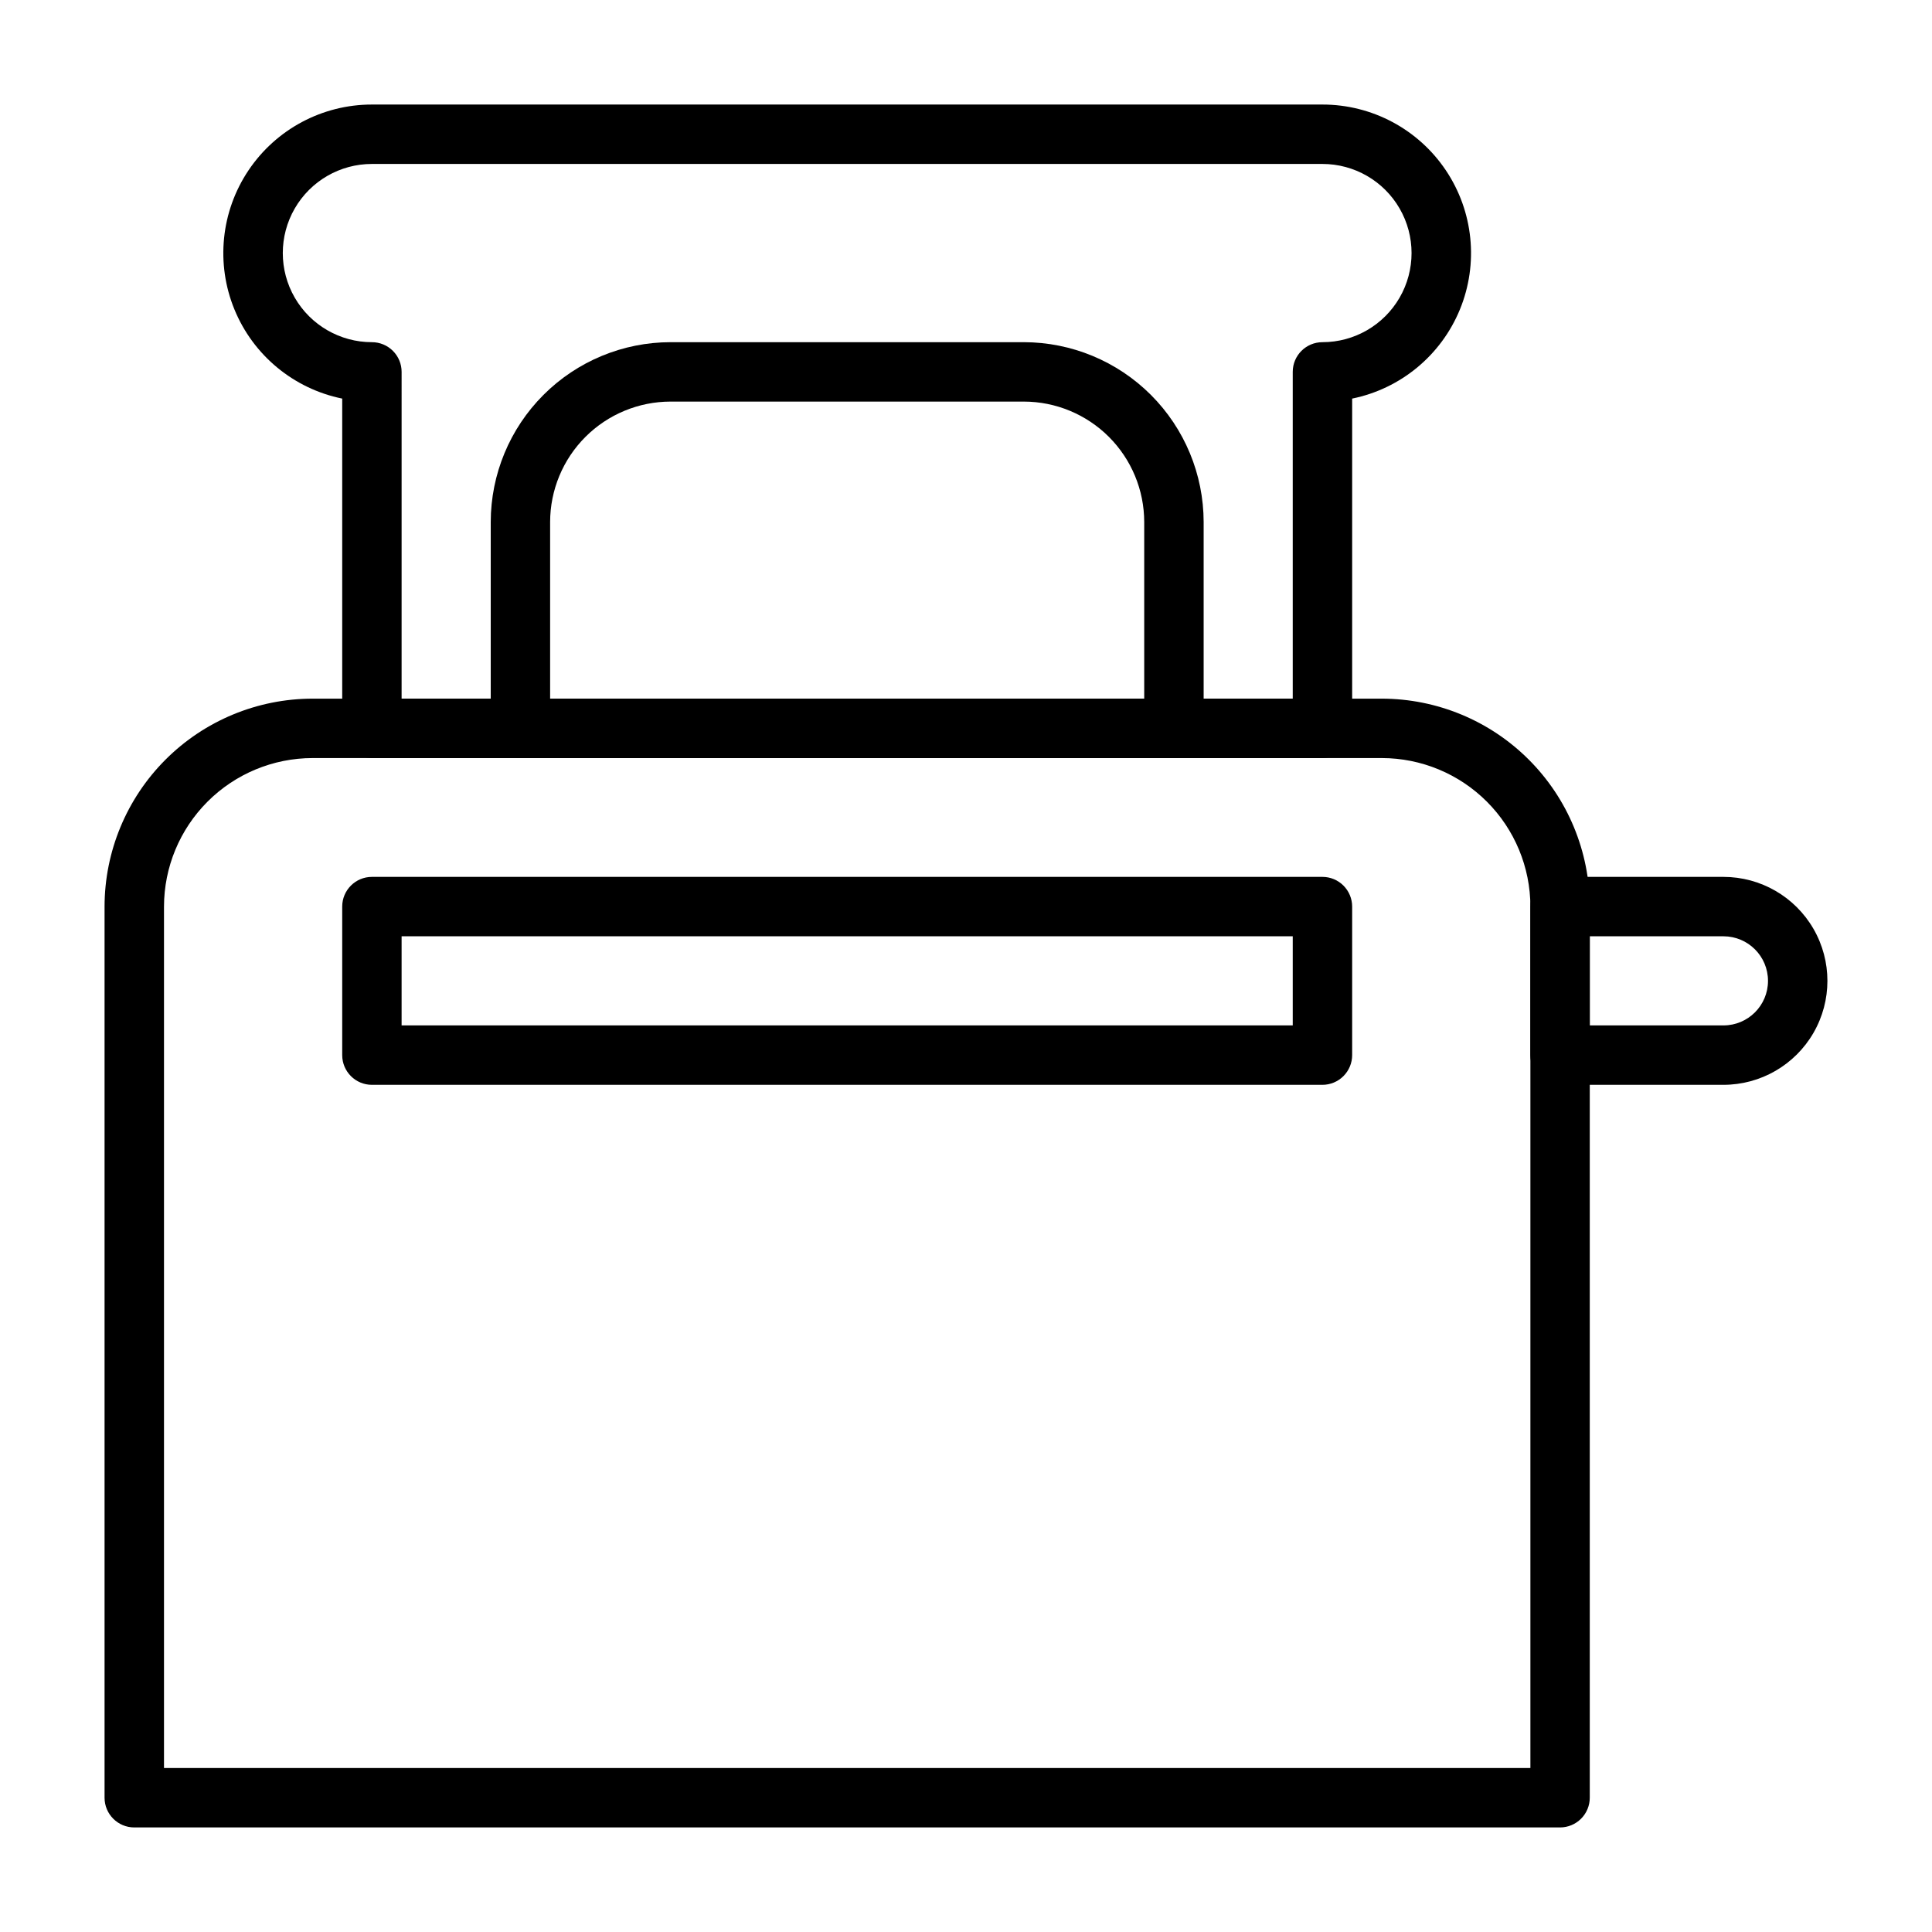
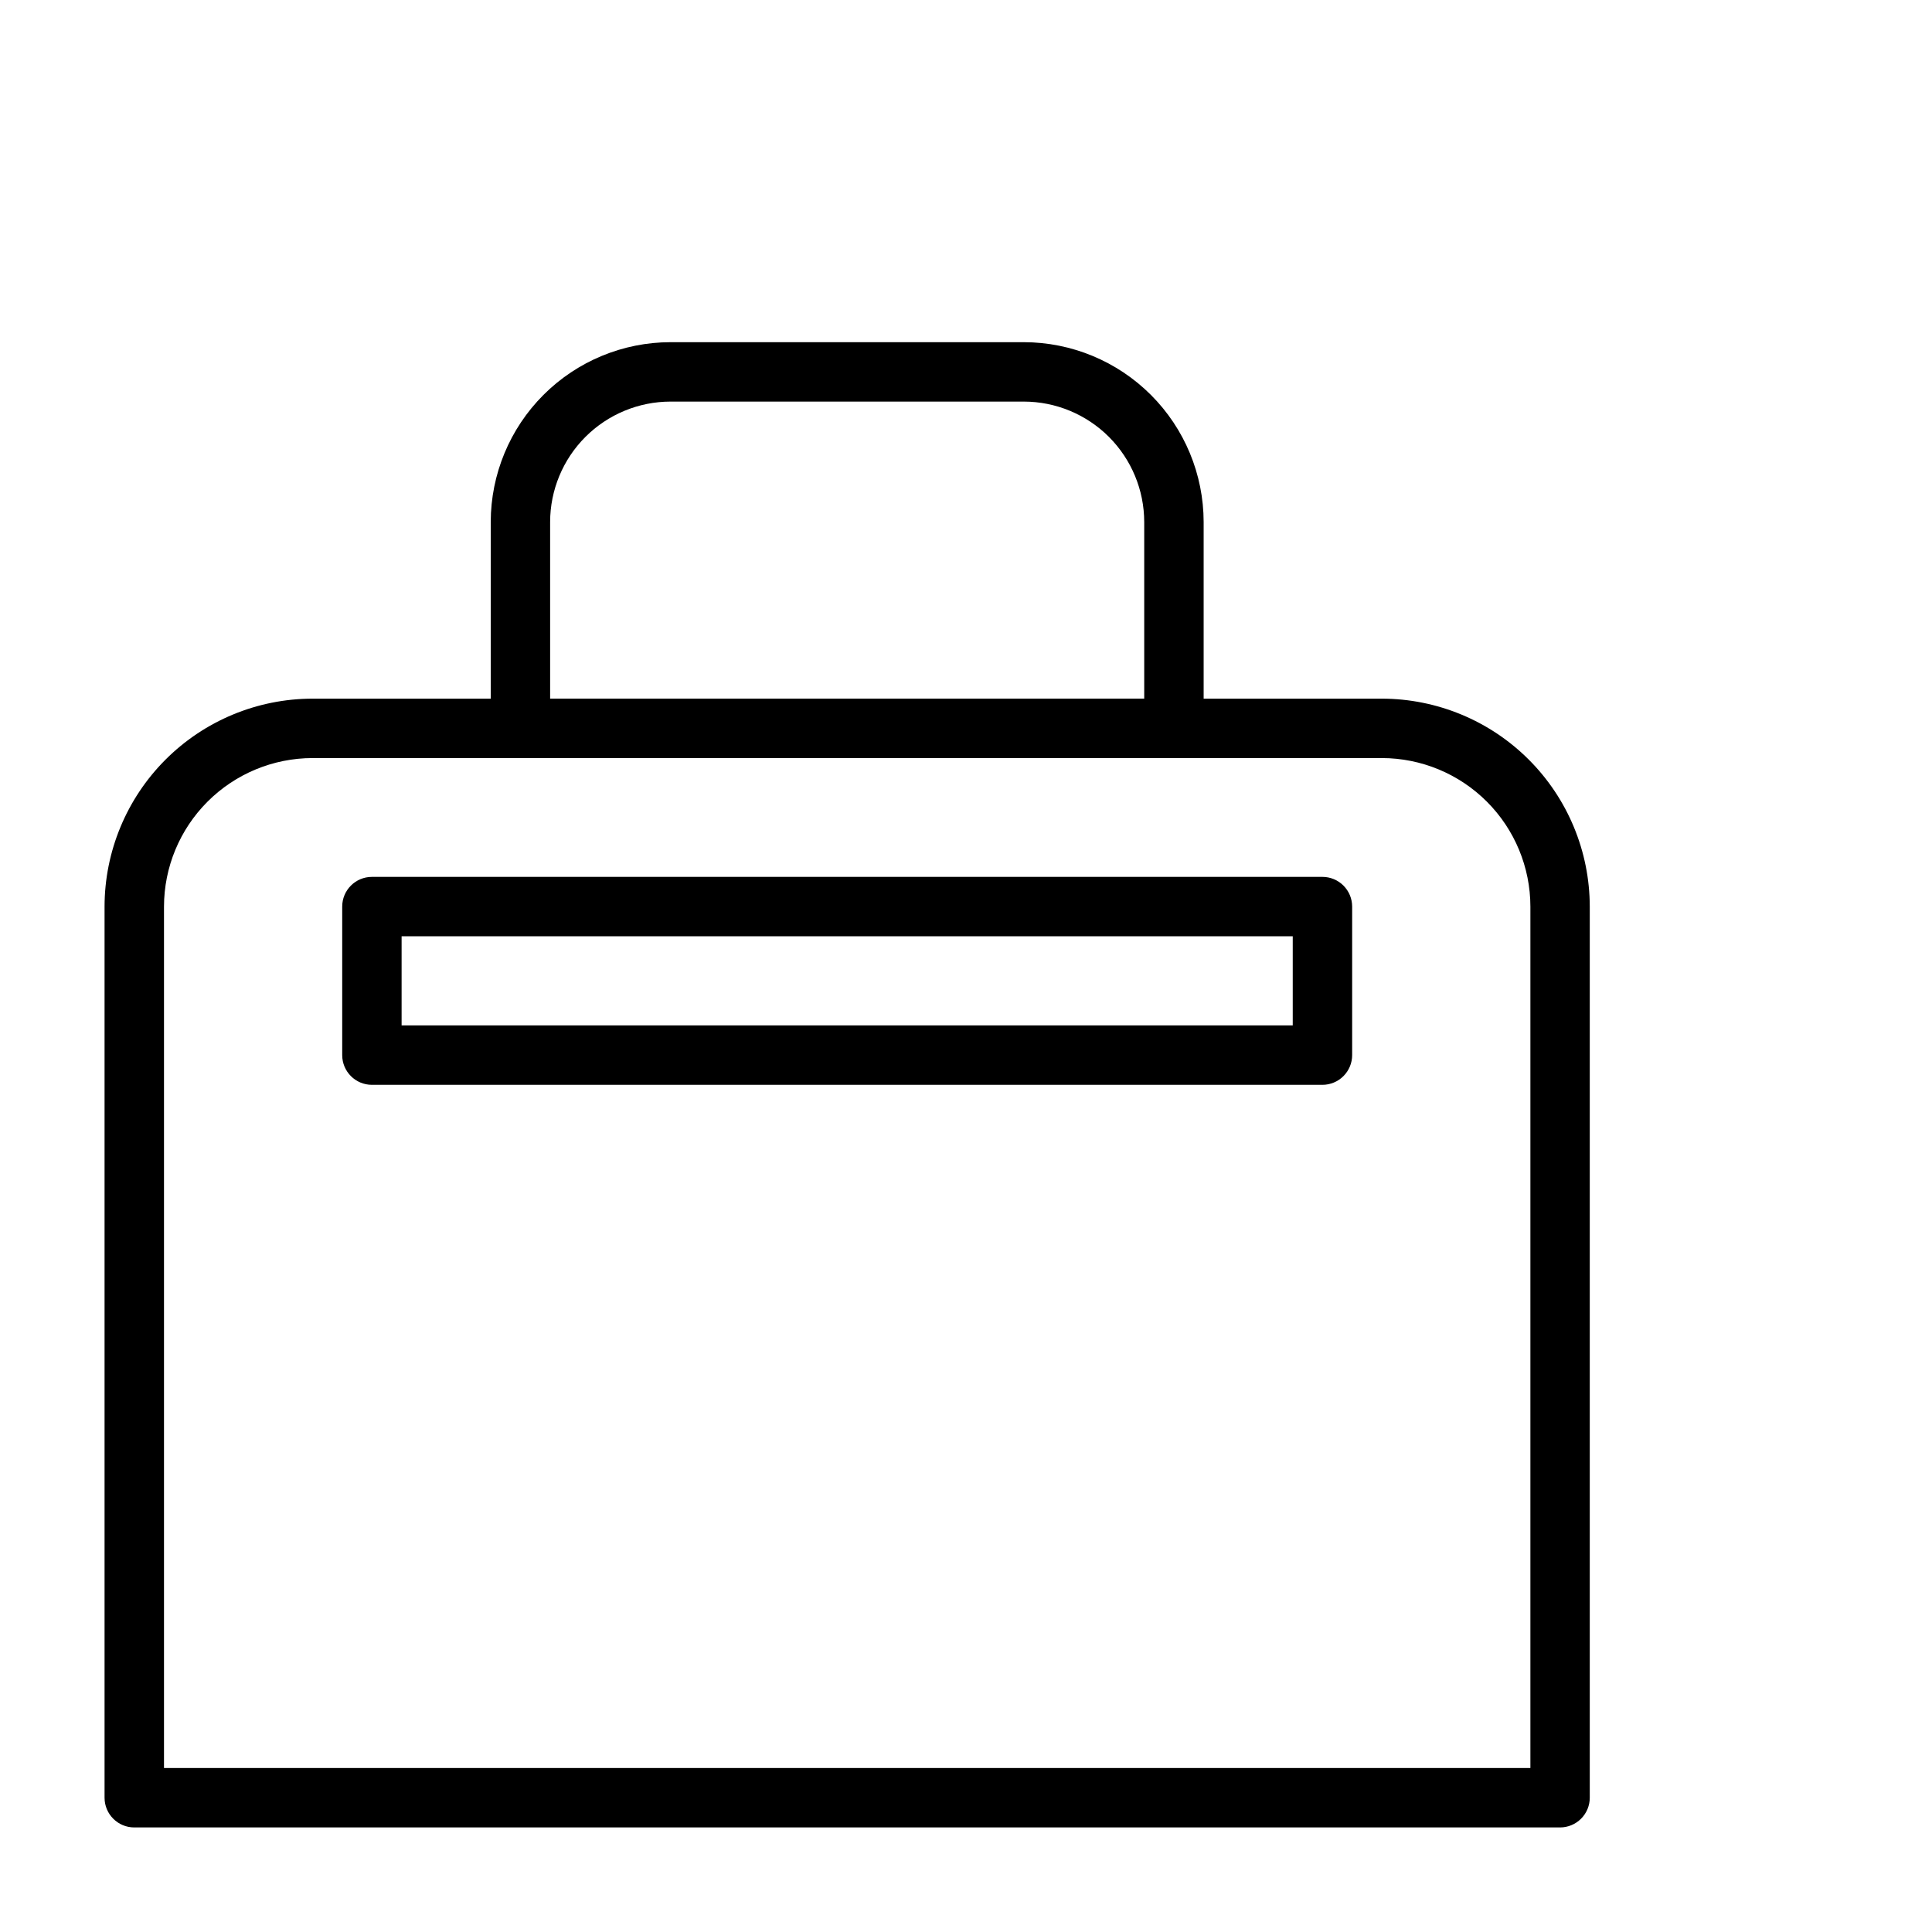
<svg xmlns="http://www.w3.org/2000/svg" fill="#000000" width="800px" height="800px" version="1.1" viewBox="144 144 512 512">
  <g>
    <path d="m494.46 431.49h-251.9c-4.348 0-7.871-3.527-7.871-7.875v-39.359c0-4.348 3.523-7.871 7.871-7.871h251.9c2.09 0 4.094 0.828 5.566 2.305 1.477 1.477 2.309 3.481 2.309 5.566v39.359c0 2.09-0.832 4.09-2.309 5.566-1.473 1.477-3.477 2.309-5.566 2.309zm-244.03-15.746h236.16v-23.617h-236.16z" />
    <path d="m557.44 628.29h-377.86c-4.348 0-7.871-3.527-7.871-7.875v-236.16c0.016-14.609 5.828-28.613 16.156-38.945 10.332-10.332 24.336-16.141 38.945-16.16h283.39c14.609 0.02 28.617 5.828 38.945 16.16 10.332 10.332 16.141 24.336 16.16 38.945v236.16c0 2.09-0.832 4.09-2.309 5.566-1.477 1.477-3.477 2.309-5.566 2.309zm-369.98-15.746h362.11v-228.29c-0.012-10.434-4.164-20.438-11.543-27.816-7.379-7.379-17.383-11.531-27.816-11.543h-283.39c-10.434 0.012-20.438 4.164-27.816 11.543s-11.531 17.383-11.543 27.816z" />
-     <path d="m600.73 431.49h-43.297c-4.348 0-7.871-3.527-7.871-7.875v-39.359c0-4.348 3.523-7.871 7.871-7.871h43.297c9.844 0 18.941 5.25 23.863 13.777 4.922 8.523 4.922 19.027 0 27.551-4.922 8.523-14.02 13.777-23.863 13.777zm-35.422-15.746h35.426-0.004c6.523 0 11.809-5.285 11.809-11.809 0-6.519-5.285-11.809-11.809-11.809h-35.422z" />
-     <path d="m494.46 344.89h-251.9c-4.348 0-7.871-3.523-7.871-7.871v-87.387c-12.863-2.617-23.574-11.477-28.559-23.621-4.984-12.141-3.586-25.973 3.727-36.871 7.312-10.902 19.578-17.441 32.703-17.434h251.9c13.129-0.008 25.395 6.531 32.707 17.434 7.309 10.898 8.707 24.73 3.723 36.871-4.984 12.145-15.695 21.004-28.555 23.621v87.387c0 2.086-0.832 4.09-2.309 5.566-1.473 1.477-3.477 2.305-5.566 2.305zm-244.03-15.746h236.16v-86.59c0-4.348 3.523-7.871 7.871-7.871 8.438 0 16.234-4.504 20.453-11.809 4.219-7.309 4.219-16.309 0-23.617-4.219-7.309-12.016-11.809-20.453-11.809h-251.9c-8.438 0-16.234 4.5-20.453 11.809-4.219 7.309-4.219 16.309 0 23.617 4.219 7.305 12.016 11.809 20.453 11.809 2.086 0 4.09 0.828 5.566 2.305 1.477 1.477 2.305 3.477 2.305 5.566z" />
    <path d="m455.1 344.89h-173.18c-4.348 0-7.871-3.523-7.871-7.871v-54.684c0.016-12.633 5.039-24.746 13.973-33.68 8.934-8.934 21.047-13.961 33.68-13.973h93.621c12.633 0.012 24.746 5.039 33.68 13.973s13.961 21.047 13.977 33.68v54.684c0 2.086-0.832 4.09-2.309 5.566-1.477 1.477-3.477 2.305-5.566 2.305zm-165.31-15.746h157.44v-46.809c-0.008-8.461-3.375-16.57-9.355-22.555-5.984-5.981-14.094-9.348-22.555-9.355h-93.621c-8.457 0.008-16.57 3.375-22.551 9.355-5.984 5.984-9.348 14.094-9.359 22.555z" />
  </g>
</svg>